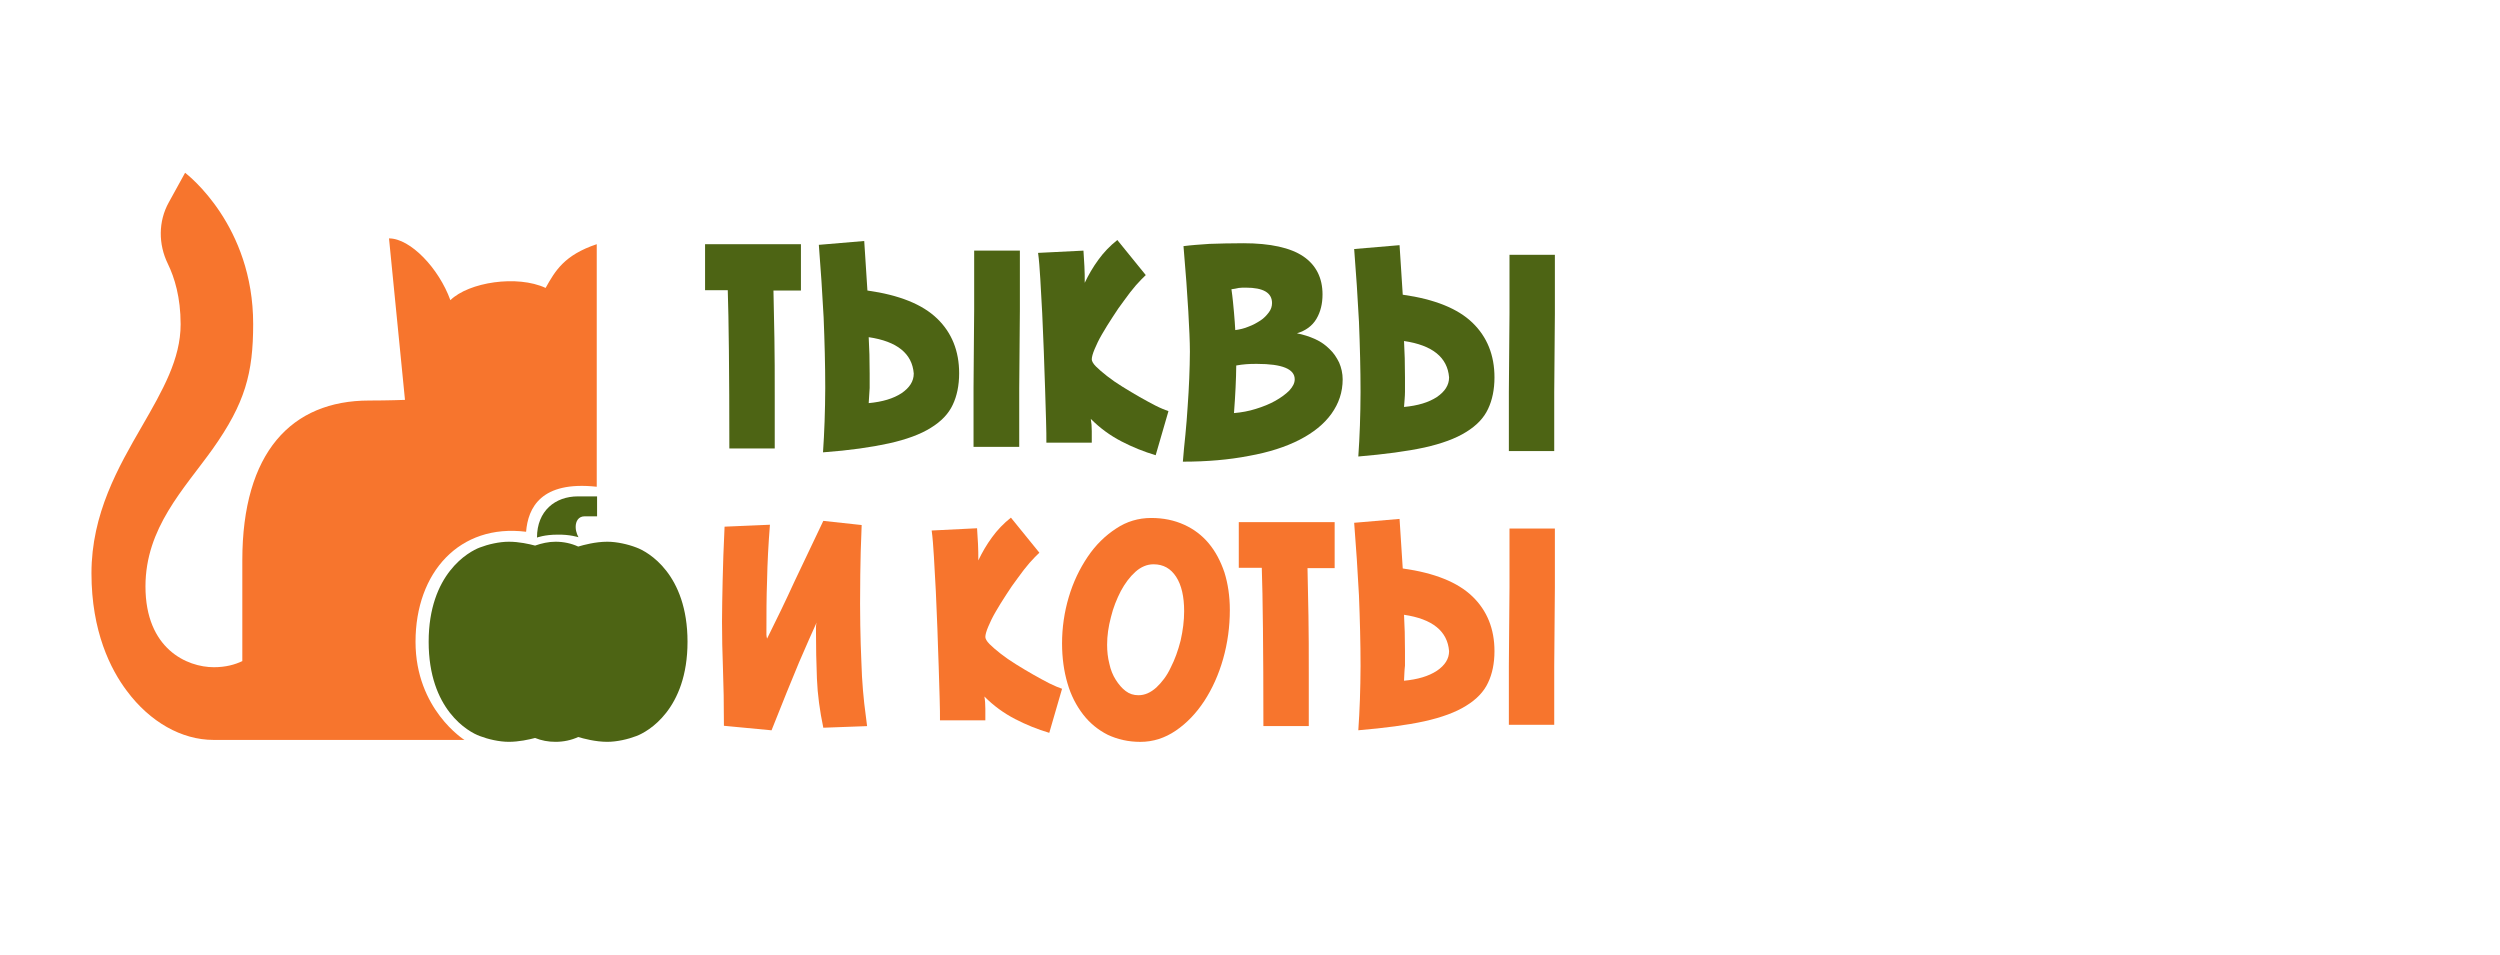
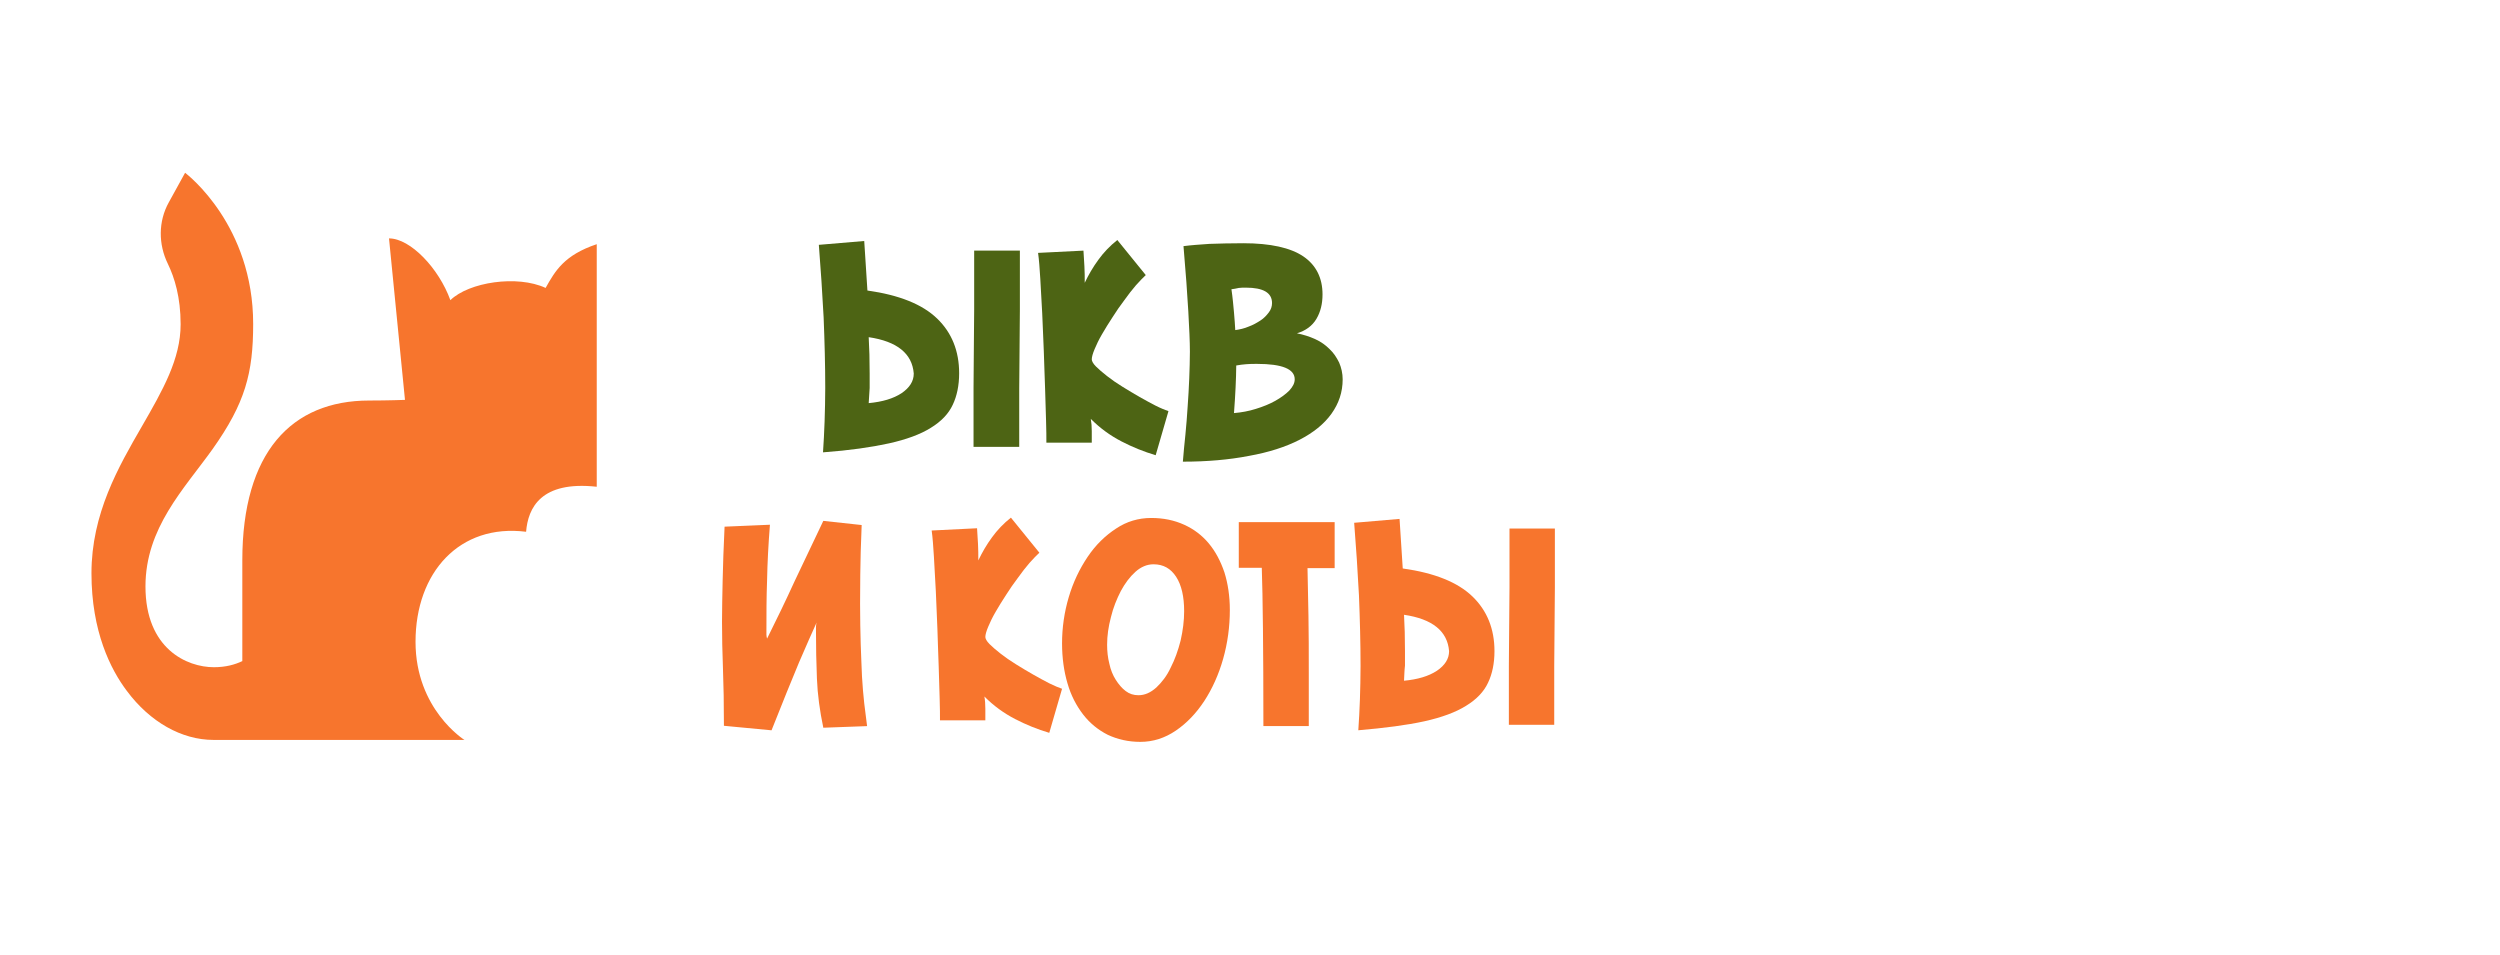
<svg xmlns="http://www.w3.org/2000/svg" viewBox="0 0 123.00 47.00" data-guides="{&quot;vertical&quot;:[],&quot;horizontal&quot;:[]}">
  <defs />
-   <path fill="#4D6414" stroke="none" fill-opacity="1" stroke-width="1" stroke-opacity="1" color="rgb(51, 51, 51)" id="tSvg3d6d024ae2" title="Path 1" d="M39.406 14.294C38.956 14.294 38.505 14.294 38.054 14.294C38.07 15.006 38.086 15.782 38.101 16.637C38.117 17.491 38.117 18.425 38.117 19.47C38.117 20.335 38.117 21.2 38.117 22.066C37.373 22.066 36.628 22.066 35.884 22.066C35.884 18.267 35.853 15.671 35.806 14.278C35.433 14.278 35.061 14.278 34.689 14.278C34.689 13.524 34.689 12.77 34.689 12.015C34.815 12.015 35.019 12.015 35.255 12.015C35.507 12.015 35.774 12.015 36.089 12.015C36.387 12.015 36.702 12.015 37.032 12.015C37.362 12.015 37.677 12.015 37.991 12.015C38.29 12.015 38.573 12.015 38.825 12.015C39.076 12.015 39.265 12.015 39.406 12.015C39.406 12.775 39.406 13.534 39.406 14.294Z" style="" />
  <path fill="#4D6414" stroke="none" fill-opacity="1" stroke-width="1" stroke-opacity="1" color="rgb(51, 51, 51)" id="tSvg160a1894a8c" title="Path 2" d="M40.492 22.255C40.523 21.765 40.554 21.258 40.57 20.736C40.586 20.213 40.602 19.659 40.602 19.09C40.602 17.966 40.57 16.811 40.523 15.623C40.46 14.436 40.381 13.233 40.287 12.046C41.031 11.983 41.776 11.92 42.52 11.857C42.572 12.669 42.625 13.481 42.677 14.294C44.25 14.515 45.382 14.975 46.105 15.671C46.828 16.367 47.19 17.27 47.19 18.362C47.19 18.963 47.08 19.485 46.876 19.913C46.671 20.356 46.309 20.736 45.791 21.052C45.287 21.369 44.596 21.622 43.746 21.812C42.882 22.002 41.797 22.16 40.492 22.255ZM42.74 19.834C43.416 19.77 43.951 19.612 44.36 19.343C44.753 19.074 44.957 18.757 44.957 18.377C44.879 17.396 44.139 16.795 42.74 16.589C42.772 17.127 42.787 17.713 42.787 18.377C42.787 18.615 42.787 18.852 42.787 19.09C42.772 19.343 42.756 19.58 42.74 19.834ZM50.178 12.331C50.178 12.616 50.178 13.012 50.178 13.534C50.178 14.056 50.178 14.61 50.178 15.228C50.178 15.845 50.162 16.494 50.162 17.159C50.162 17.823 50.146 18.472 50.146 19.09C50.146 19.707 50.146 20.277 50.146 20.783C50.146 21.29 50.146 21.685 50.146 21.986C49.397 21.986 48.647 21.986 47.898 21.986C47.898 21.685 47.898 21.29 47.898 20.783C47.898 20.277 47.898 19.707 47.898 19.09C47.898 18.472 47.913 17.823 47.913 17.159C47.913 16.494 47.929 15.845 47.929 15.228C47.929 14.61 47.929 14.041 47.929 13.534C47.929 13.028 47.929 12.632 47.929 12.331C48.678 12.331 49.428 12.331 50.178 12.331C50.178 12.331 50.178 12.331 50.178 12.331Z" style="" />
  <path fill="#4D6414" stroke="none" fill-opacity="1" stroke-width="1" stroke-opacity="1" color="rgb(51, 51, 51)" id="tSvg16aaab9fe5" title="Path 3" d="M56.372 13.534C56.23 13.661 56.073 13.835 55.884 14.04C55.696 14.262 55.507 14.499 55.318 14.768C55.114 15.037 54.925 15.307 54.737 15.607C54.548 15.892 54.375 16.177 54.218 16.446C54.06 16.715 53.95 16.953 53.856 17.174C53.762 17.396 53.715 17.57 53.715 17.681C53.715 17.76 53.777 17.887 53.919 18.029C54.06 18.172 54.249 18.33 54.469 18.504C54.689 18.678 54.941 18.852 55.224 19.026C55.507 19.2 55.79 19.374 56.073 19.533C56.356 19.691 56.608 19.833 56.859 19.96C57.111 20.087 57.315 20.166 57.488 20.229C57.279 20.952 57.069 21.675 56.859 22.397C56.278 22.223 55.727 22.002 55.177 21.717C54.627 21.432 54.123 21.068 53.667 20.609C53.699 20.783 53.715 20.989 53.715 21.21C53.715 21.448 53.715 21.638 53.715 21.78C52.97 21.78 52.226 21.78 51.482 21.78C51.482 21.527 51.482 21.163 51.466 20.704C51.45 20.245 51.435 19.707 51.419 19.137C51.403 18.551 51.372 17.934 51.356 17.301C51.324 16.652 51.309 16.035 51.277 15.417C51.246 14.816 51.214 14.246 51.183 13.724C51.152 13.202 51.12 12.774 51.073 12.442C51.817 12.405 52.561 12.368 53.306 12.331C53.321 12.584 53.337 12.853 53.353 13.107C53.369 13.376 53.369 13.629 53.369 13.914C53.557 13.518 53.777 13.138 54.045 12.774C54.296 12.426 54.611 12.094 54.972 11.809C55.439 12.384 55.905 12.959 56.372 13.534Z" style="" />
  <path fill="#4D6414" stroke="none" fill-opacity="1" stroke-width="1" stroke-opacity="1" color="rgb(51, 51, 51)" id="tSvg70c4a9ba0a" title="Path 4" d="M63.81 16.399C64.125 16.462 64.424 16.557 64.706 16.684C64.99 16.811 65.225 16.985 65.414 17.175C65.618 17.364 65.76 17.586 65.886 17.839C65.996 18.093 66.059 18.378 66.059 18.662C66.059 19.295 65.87 19.849 65.508 20.356C65.146 20.863 64.612 21.29 63.936 21.638C63.26 21.986 62.426 22.255 61.452 22.429C60.477 22.619 59.392 22.714 58.197 22.714C58.228 22.287 58.275 21.844 58.322 21.385C58.37 20.926 58.401 20.467 58.433 19.992C58.464 19.533 58.495 19.074 58.511 18.615C58.527 18.156 58.543 17.729 58.543 17.301C58.543 16.811 58.511 16.146 58.464 15.307C58.417 14.468 58.338 13.392 58.228 12.11C58.59 12.062 59.03 12.031 59.502 11.999C59.989 11.983 60.54 11.967 61.169 11.967C62.505 11.967 63.495 12.189 64.125 12.616C64.753 13.043 65.068 13.677 65.068 14.484C65.068 14.943 64.974 15.338 64.769 15.687C64.565 16.035 64.235 16.272 63.81 16.399ZM60.587 14.231C60.65 14.658 60.681 15.038 60.712 15.37C60.744 15.703 60.76 16.003 60.775 16.241C60.996 16.209 61.216 16.162 61.436 16.067C61.656 15.988 61.845 15.877 62.018 15.766C62.191 15.655 62.316 15.513 62.426 15.37C62.536 15.228 62.584 15.069 62.584 14.911C62.584 14.405 62.159 14.152 61.294 14.152C61.169 14.152 61.059 14.152 60.948 14.167C60.823 14.199 60.697 14.215 60.587 14.231ZM60.823 17.982C60.823 18.314 60.807 18.678 60.791 19.058C60.775 19.454 60.744 19.865 60.712 20.324C61.074 20.293 61.436 20.229 61.782 20.119C62.143 20.008 62.458 19.881 62.741 19.723C63.024 19.564 63.26 19.39 63.433 19.216C63.606 19.026 63.7 18.852 63.7 18.662C63.7 18.156 63.087 17.903 61.845 17.903C61.656 17.903 61.483 17.903 61.31 17.919C61.153 17.934 60.98 17.95 60.823 17.982Z" style="" />
-   <path fill="#4D6414" stroke="none" fill-opacity="1" stroke-width="1" stroke-opacity="1" color="rgb(51, 51, 51)" id="tSvg1476c2323f3" title="Path 5" d="M66.829 22.46C66.861 21.97 66.892 21.463 66.908 20.941C66.924 20.419 66.939 19.865 66.939 19.295C66.939 18.171 66.908 17.015 66.861 15.829C66.798 14.641 66.72 13.438 66.625 12.252C67.37 12.188 68.114 12.125 68.858 12.062C68.91 12.874 68.963 13.687 69.015 14.499C70.587 14.721 71.72 15.18 72.443 15.876C73.166 16.572 73.528 17.474 73.528 18.567C73.528 19.168 73.418 19.69 73.213 20.118C73.009 20.561 72.647 20.941 72.129 21.257C71.625 21.574 70.934 21.827 70.085 22.017C69.204 22.207 68.134 22.349 66.829 22.46ZM69.078 20.023C69.754 19.959 70.288 19.801 70.697 19.532C71.09 19.263 71.295 18.947 71.295 18.567C71.216 17.585 70.478 16.984 69.078 16.778C69.109 17.316 69.125 17.902 69.125 18.567C69.125 18.804 69.125 19.041 69.125 19.279C69.125 19.516 69.094 19.77 69.078 20.023ZM76.5 12.536C76.5 12.821 76.5 13.217 76.5 13.739C76.5 14.262 76.5 14.816 76.5 15.433C76.5 16.05 76.484 16.699 76.484 17.364C76.484 18.029 76.468 18.677 76.468 19.295C76.468 19.912 76.468 20.482 76.468 20.988C76.468 21.495 76.468 21.89 76.468 22.191C75.724 22.191 74.98 22.191 74.236 22.191C74.236 21.89 74.236 21.495 74.236 20.988C74.236 20.482 74.236 19.912 74.236 19.295C74.236 18.677 74.251 18.029 74.251 17.364C74.251 16.699 74.267 16.05 74.267 15.433C74.267 14.816 74.267 14.246 74.267 13.739C74.267 13.233 74.267 12.837 74.267 12.536C75.011 12.536 75.756 12.536 76.5 12.536C76.5 12.536 76.5 12.536 76.5 12.536Z" style="" />
  <path fill="#F7752D" stroke="none" fill-opacity="1" stroke-width="1" stroke-opacity="1" color="rgb(51, 51, 51)" id="tSvg1593792eed1" title="Path 6" d="M42.394 25.832C42.379 26.054 42.379 26.497 42.347 27.146C42.331 27.795 42.316 28.65 42.316 29.71C42.316 30.438 42.331 31.103 42.347 31.689C42.363 32.274 42.394 32.797 42.41 33.287C42.441 33.762 42.473 34.205 42.52 34.601C42.567 34.997 42.614 35.361 42.661 35.725C41.944 35.751 41.225 35.778 40.507 35.804C40.334 34.981 40.224 34.174 40.193 33.398C40.161 32.623 40.146 31.831 40.146 31.04C40.146 30.961 40.146 30.897 40.146 30.834C40.146 30.771 40.161 30.692 40.177 30.628C39.973 31.071 39.69 31.72 39.312 32.591C38.951 33.462 38.495 34.569 37.96 35.931C37.179 35.857 36.398 35.783 35.617 35.709C35.617 34.648 35.601 33.715 35.57 32.907C35.539 32.084 35.523 31.325 35.523 30.597C35.523 30.011 35.539 29.346 35.554 28.571C35.57 27.795 35.601 26.909 35.649 25.912C36.393 25.88 37.137 25.848 37.881 25.817C37.803 26.798 37.756 27.7 37.74 28.555C37.708 29.41 37.708 30.233 37.708 31.056C37.708 31.119 37.708 31.166 37.708 31.23C37.708 31.293 37.724 31.356 37.74 31.42C38.196 30.502 38.652 29.568 39.092 28.602C39.548 27.653 40.02 26.656 40.507 25.627C41.136 25.695 41.765 25.764 42.394 25.832Z" style="" />
  <path fill="#F7752D" stroke="none" fill-opacity="1" stroke-width="1" stroke-opacity="1" color="rgb(51, 51, 51)" id="tSvgaccd28fd8f" title="Path 7" d="M51.137 27.193C50.995 27.32 50.838 27.494 50.649 27.699C50.461 27.921 50.272 28.158 50.083 28.427C49.879 28.697 49.69 28.966 49.501 29.266C49.313 29.551 49.14 29.836 48.983 30.105C48.825 30.374 48.715 30.612 48.621 30.833C48.527 31.055 48.479 31.229 48.479 31.34C48.479 31.419 48.542 31.545 48.684 31.688C48.825 31.83 49.014 31.989 49.234 32.163C49.454 32.337 49.706 32.511 49.989 32.685C50.272 32.859 50.555 33.033 50.838 33.192C51.121 33.35 51.373 33.492 51.624 33.619C51.876 33.745 52.08 33.825 52.253 33.888C52.044 34.611 51.834 35.334 51.624 36.056C51.042 35.882 50.492 35.661 49.942 35.376C49.391 35.091 48.888 34.727 48.432 34.268C48.464 34.442 48.479 34.648 48.479 34.869C48.479 35.107 48.479 35.297 48.479 35.439C47.735 35.439 46.991 35.439 46.247 35.439C46.247 35.186 46.247 34.822 46.231 34.363C46.215 33.904 46.199 33.366 46.184 32.796C46.168 32.21 46.136 31.593 46.121 30.96C46.089 30.311 46.074 29.694 46.042 29.076C46.011 28.475 45.979 27.905 45.948 27.383C45.916 26.86 45.885 26.433 45.838 26.101C46.582 26.064 47.326 26.027 48.071 25.99C48.086 26.243 48.102 26.512 48.118 26.765C48.133 27.035 48.133 27.288 48.133 27.573C48.322 27.177 48.542 26.797 48.809 26.433C49.061 26.085 49.376 25.753 49.737 25.468C50.204 26.043 50.67 26.618 51.137 27.193Z" style="" />
  <path fill="#F7752D" stroke="none" fill-opacity="1" stroke-width="1" stroke-opacity="1" color="rgb(51, 51, 51)" id="tSvg733880d175" title="Path 8" d="M56.64 25.484C57.238 25.484 57.772 25.595 58.26 25.816C58.747 26.038 59.14 26.339 59.471 26.734C59.801 27.13 60.052 27.605 60.241 28.159C60.414 28.713 60.508 29.33 60.508 30.011C60.508 30.834 60.398 31.641 60.178 32.416C59.958 33.192 59.643 33.888 59.25 34.49C58.857 35.091 58.386 35.582 57.851 35.946C57.316 36.31 56.734 36.5 56.105 36.5C55.508 36.5 54.973 36.373 54.502 36.152C54.03 35.914 53.621 35.582 53.291 35.155C52.961 34.727 52.693 34.221 52.52 33.619C52.347 33.034 52.253 32.369 52.253 31.657C52.253 30.881 52.363 30.121 52.583 29.378C52.803 28.634 53.118 27.985 53.511 27.399C53.904 26.813 54.376 26.354 54.91 26.006C55.429 25.658 56.011 25.484 56.64 25.484ZM56.75 27.763C56.436 27.763 56.137 27.89 55.87 28.127C55.587 28.38 55.351 28.697 55.146 29.077C54.942 29.473 54.769 29.9 54.659 30.359C54.533 30.834 54.47 31.277 54.47 31.72C54.47 32.037 54.502 32.353 54.58 32.654C54.643 32.955 54.753 33.224 54.895 33.445C55.036 33.667 55.194 33.857 55.382 33.999C55.571 34.142 55.775 34.205 56.011 34.205C56.326 34.205 56.609 34.078 56.892 33.825C57.159 33.572 57.411 33.255 57.599 32.844C57.804 32.448 57.961 32.005 58.087 31.514C58.197 31.024 58.26 30.549 58.26 30.074C58.26 29.362 58.134 28.792 57.867 28.38C57.599 27.969 57.238 27.763 56.75 27.763Z" style="" />
  <path fill="#F7752D" stroke="none" fill-opacity="1" stroke-width="1" stroke-opacity="1" color="rgb(51, 51, 51)" id="tSvgc0a9c0f1eb" title="Path 9" d="M65.681 27.952C65.231 27.952 64.78 27.952 64.329 27.952C64.344 28.665 64.36 29.44 64.376 30.295C64.392 31.15 64.392 32.083 64.392 33.128C64.392 33.993 64.392 34.858 64.392 35.724C63.648 35.724 62.903 35.724 62.159 35.724C62.159 31.925 62.128 29.329 62.08 27.937C61.703 27.937 61.326 27.937 60.948 27.937C60.948 27.187 60.948 26.438 60.948 25.689C61.074 25.689 61.279 25.689 61.514 25.689C61.766 25.689 62.033 25.689 62.348 25.689C62.647 25.689 62.961 25.689 63.291 25.689C63.621 25.689 63.936 25.689 64.25 25.689C64.549 25.689 64.832 25.689 65.084 25.689C65.335 25.689 65.524 25.689 65.665 25.689C65.665 26.444 65.665 27.198 65.665 27.952C65.671 27.952 65.676 27.952 65.681 27.952Z" style="" />
  <path fill="#F7752D" stroke="none" fill-opacity="1" stroke-width="1" stroke-opacity="1" color="rgb(51, 51, 51)" id="tSvg10c30f34f69" title="Path 10" d="M66.829 35.929C66.861 35.439 66.892 34.932 66.908 34.41C66.924 33.887 66.939 33.334 66.939 32.764C66.939 31.64 66.908 30.485 66.861 29.297C66.798 28.11 66.72 26.907 66.625 25.721C67.37 25.657 68.114 25.594 68.858 25.53C68.91 26.343 68.963 27.155 69.015 27.968C70.587 28.189 71.72 28.648 72.443 29.345C73.166 30.041 73.528 30.944 73.528 32.036C73.528 32.637 73.418 33.159 73.213 33.587C73.009 34.03 72.647 34.41 72.129 34.726C71.625 35.043 70.934 35.296 70.085 35.486C69.22 35.676 68.134 35.818 66.829 35.929ZM69.078 33.492C69.754 33.428 70.288 33.27 70.697 33.001C71.09 32.732 71.295 32.416 71.295 32.036C71.216 31.054 70.478 30.453 69.078 30.247C69.109 30.785 69.125 31.371 69.125 32.036C69.125 32.273 69.125 32.511 69.125 32.748C69.094 33.001 69.094 33.239 69.078 33.492ZM76.5 26.005C76.5 26.29 76.5 26.686 76.5 27.208C76.5 27.715 76.5 28.284 76.5 28.902C76.5 29.519 76.484 30.168 76.484 30.833C76.484 31.498 76.468 32.147 76.468 32.764C76.468 33.381 76.468 33.951 76.468 34.457C76.468 34.964 76.468 35.359 76.468 35.66C75.724 35.66 74.98 35.66 74.236 35.66C74.236 35.359 74.236 34.964 74.236 34.457C74.236 33.951 74.236 33.381 74.236 32.764C74.236 32.147 74.251 31.498 74.251 30.833C74.251 30.168 74.267 29.519 74.267 28.902C74.267 28.284 74.267 27.715 74.267 27.208C74.267 26.702 74.267 26.306 74.267 26.005C75.011 26.005 75.756 26.005 76.5 26.005C76.5 26.005 76.5 26.005 76.5 26.005Z" style="" />
  <path fill="#F7752D" stroke="none" fill-opacity="1" stroke-width="1" stroke-opacity="1" color="rgb(51, 51, 51)" id="tSvg105f0806d51" title="Path 11" d="M26.844 14.166C25.444 13.517 23.07 13.881 22.158 14.768C21.592 13.201 20.192 11.729 19.139 11.729C19.401 14.377 19.663 17.026 19.925 19.674C19.925 19.674 19.076 19.706 18.164 19.706C14.343 19.706 11.922 22.254 11.922 27.572C11.922 29.076 11.922 30.912 11.922 32.526C11.56 32.7 11.104 32.827 10.522 32.827C9.201 32.827 7.157 31.925 7.157 28.854C7.157 25.974 9.044 24.074 10.459 22.096C12.063 19.832 12.456 18.36 12.456 15.939C12.456 11.096 9.248 8.611 9.107 8.5C8.84 8.985 8.572 9.471 8.305 9.956C7.786 10.89 7.786 12.014 8.258 12.979C8.588 13.66 8.887 14.625 8.887 15.955C8.887 17.664 8.006 19.199 6.984 20.972C5.821 22.982 4.5 25.277 4.5 28.205C4.5 31.07 5.443 32.938 6.245 33.998C7.377 35.518 8.934 36.404 10.506 36.404C11.308 36.404 12.11 36.404 12.912 36.404C15.821 36.404 22.85 36.404 22.85 36.404C22.85 36.404 20.444 34.9 20.444 31.577C20.444 28.158 22.614 25.752 25.884 26.163C25.979 24.992 26.608 23.647 29.36 23.948C29.36 23.948 29.36 13.47 29.36 12.014C27.756 12.552 27.315 13.327 26.844 14.166Z" style="" />
-   <path fill="#4D6414" stroke="none" fill-opacity="1" stroke-width="1" stroke-opacity="1" color="rgb(51, 51, 51)" id="tSvgdc7c75f0e2" title="Path 12" d="M31.31 26.938C30.901 26.78 30.351 26.653 29.879 26.653C29.298 26.653 28.716 26.811 28.448 26.891C28.102 26.732 27.725 26.653 27.332 26.653C26.986 26.653 26.64 26.732 26.326 26.843C26.027 26.764 25.54 26.653 25.036 26.653C24.565 26.653 24.014 26.78 23.605 26.938C23.055 27.144 21.09 28.236 21.09 31.576C21.09 34.915 23.039 36.008 23.605 36.213C24.014 36.371 24.565 36.498 25.036 36.498C25.524 36.498 26.027 36.387 26.326 36.308C26.64 36.435 26.97 36.498 27.332 36.498C27.725 36.498 28.102 36.419 28.448 36.261C28.716 36.34 29.298 36.498 29.879 36.498C30.351 36.498 30.901 36.371 31.31 36.213C31.861 36.008 33.826 34.915 33.826 31.576C33.826 28.236 31.876 27.144 31.31 26.938Z" style="" />
-   <path fill="#4D6414" stroke="none" fill-opacity="1" stroke-width="1" stroke-opacity="1" color="rgb(51, 51, 51)" id="tSvga208fcdb58" title="Path 13" d="M28.464 26.432C28.464 26.432 28.323 26.21 28.323 25.925C28.323 25.64 28.464 25.403 28.763 25.403C29.203 25.403 29.376 25.403 29.376 25.403C29.376 25.076 29.376 24.749 29.376 24.422C29.376 24.422 28.81 24.422 28.433 24.422C27.317 24.422 26.42 25.134 26.42 26.448C26.42 26.448 26.798 26.305 27.411 26.305C28.024 26.289 28.464 26.432 28.464 26.432Z" style="" />
</svg>